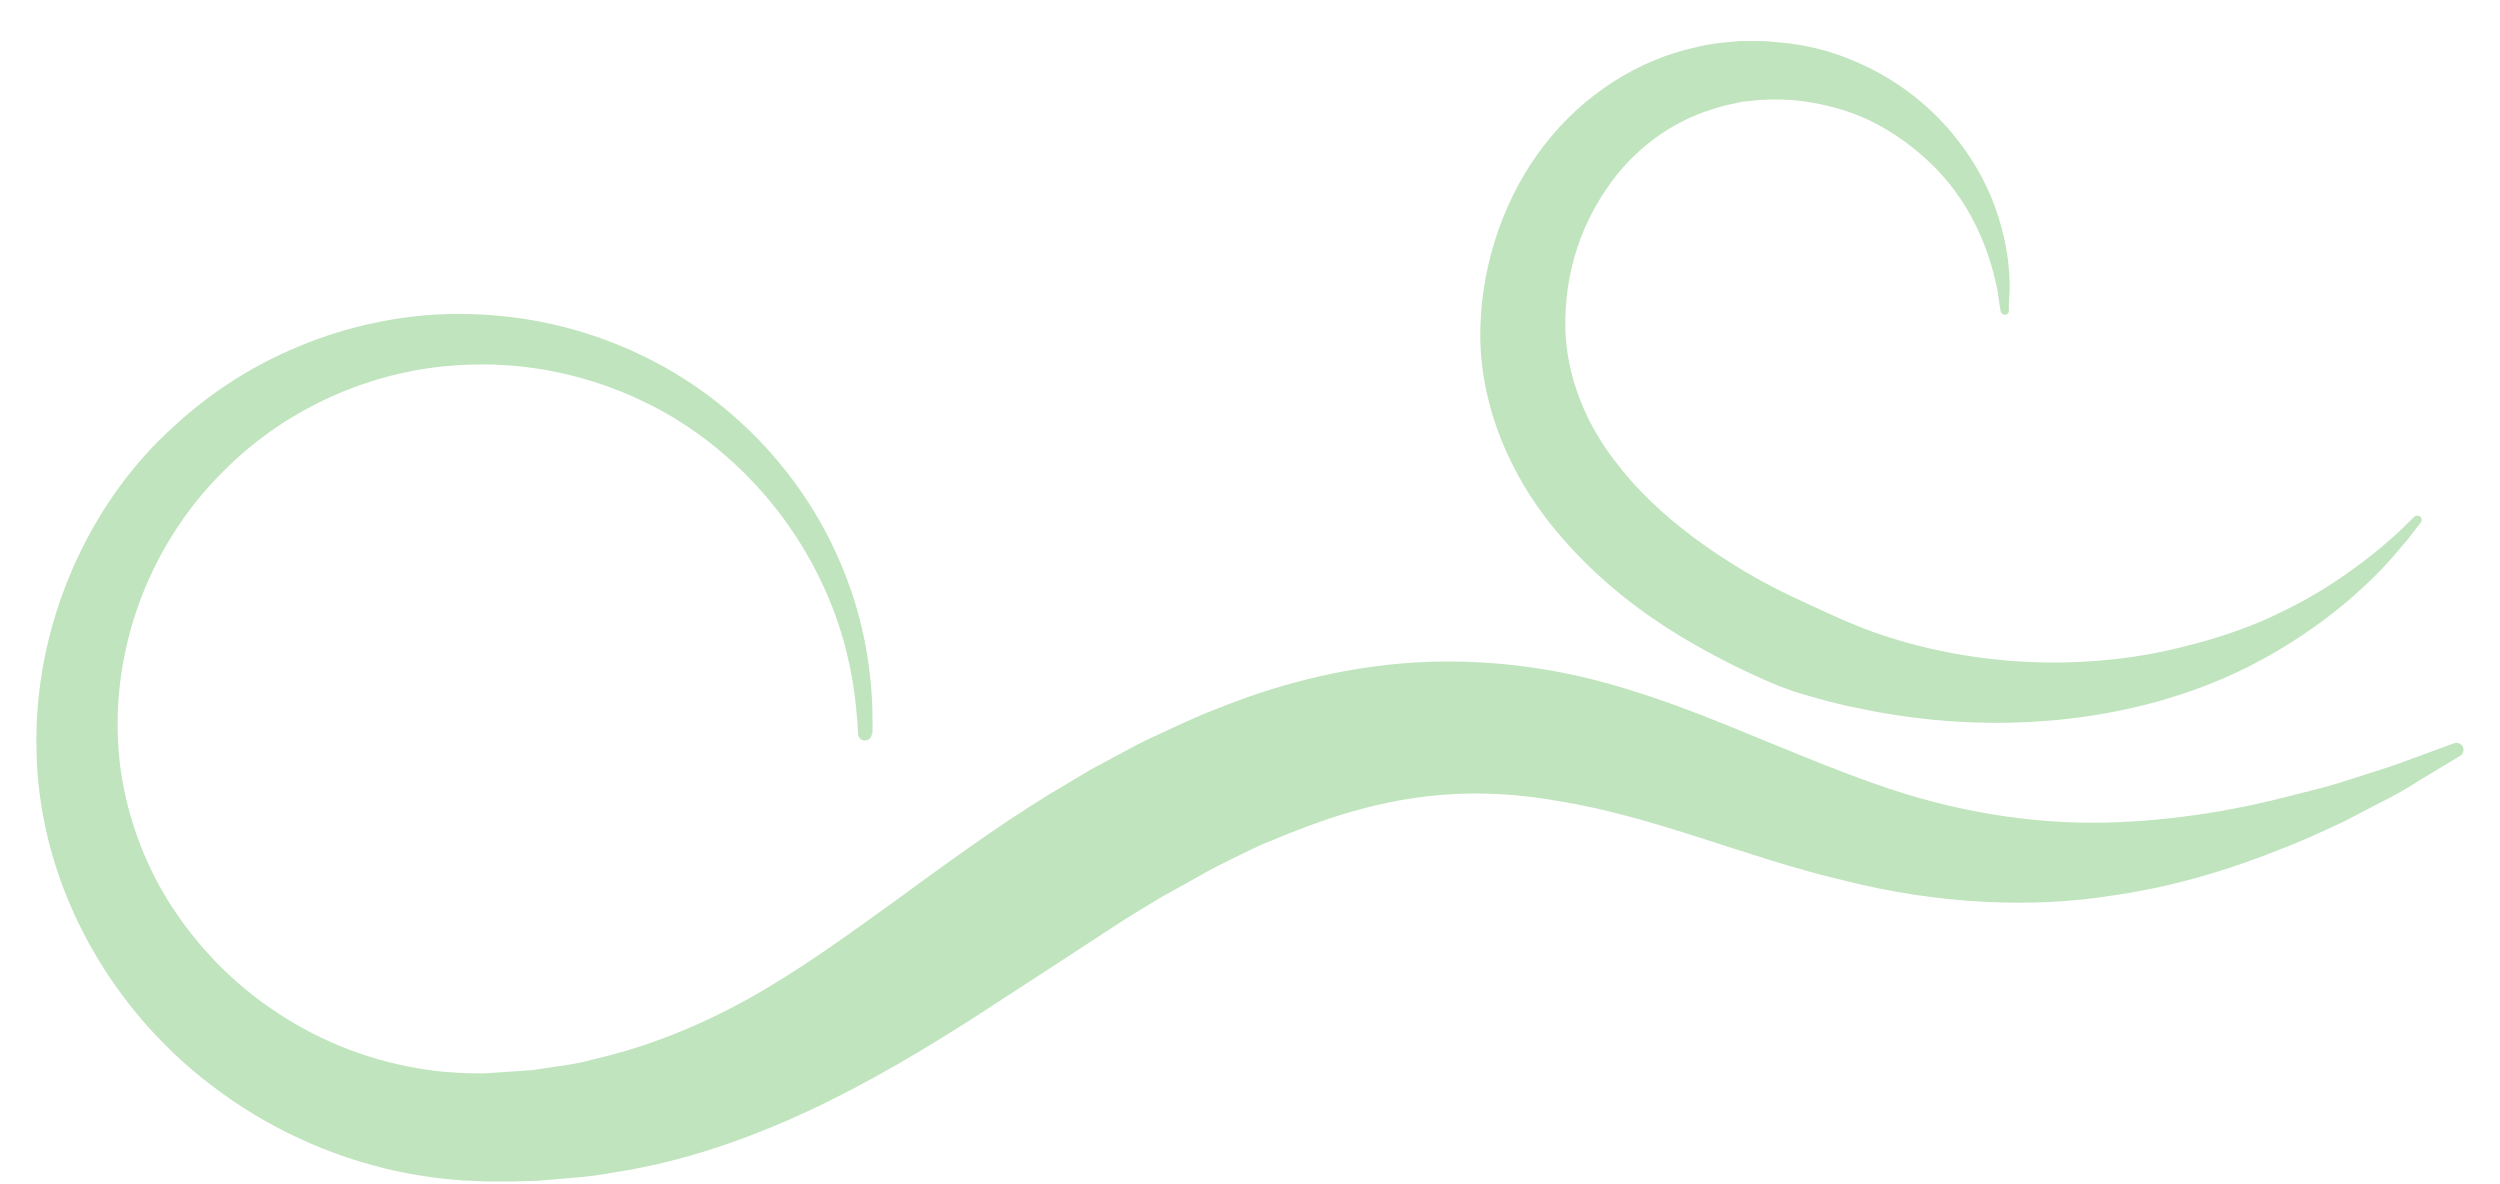
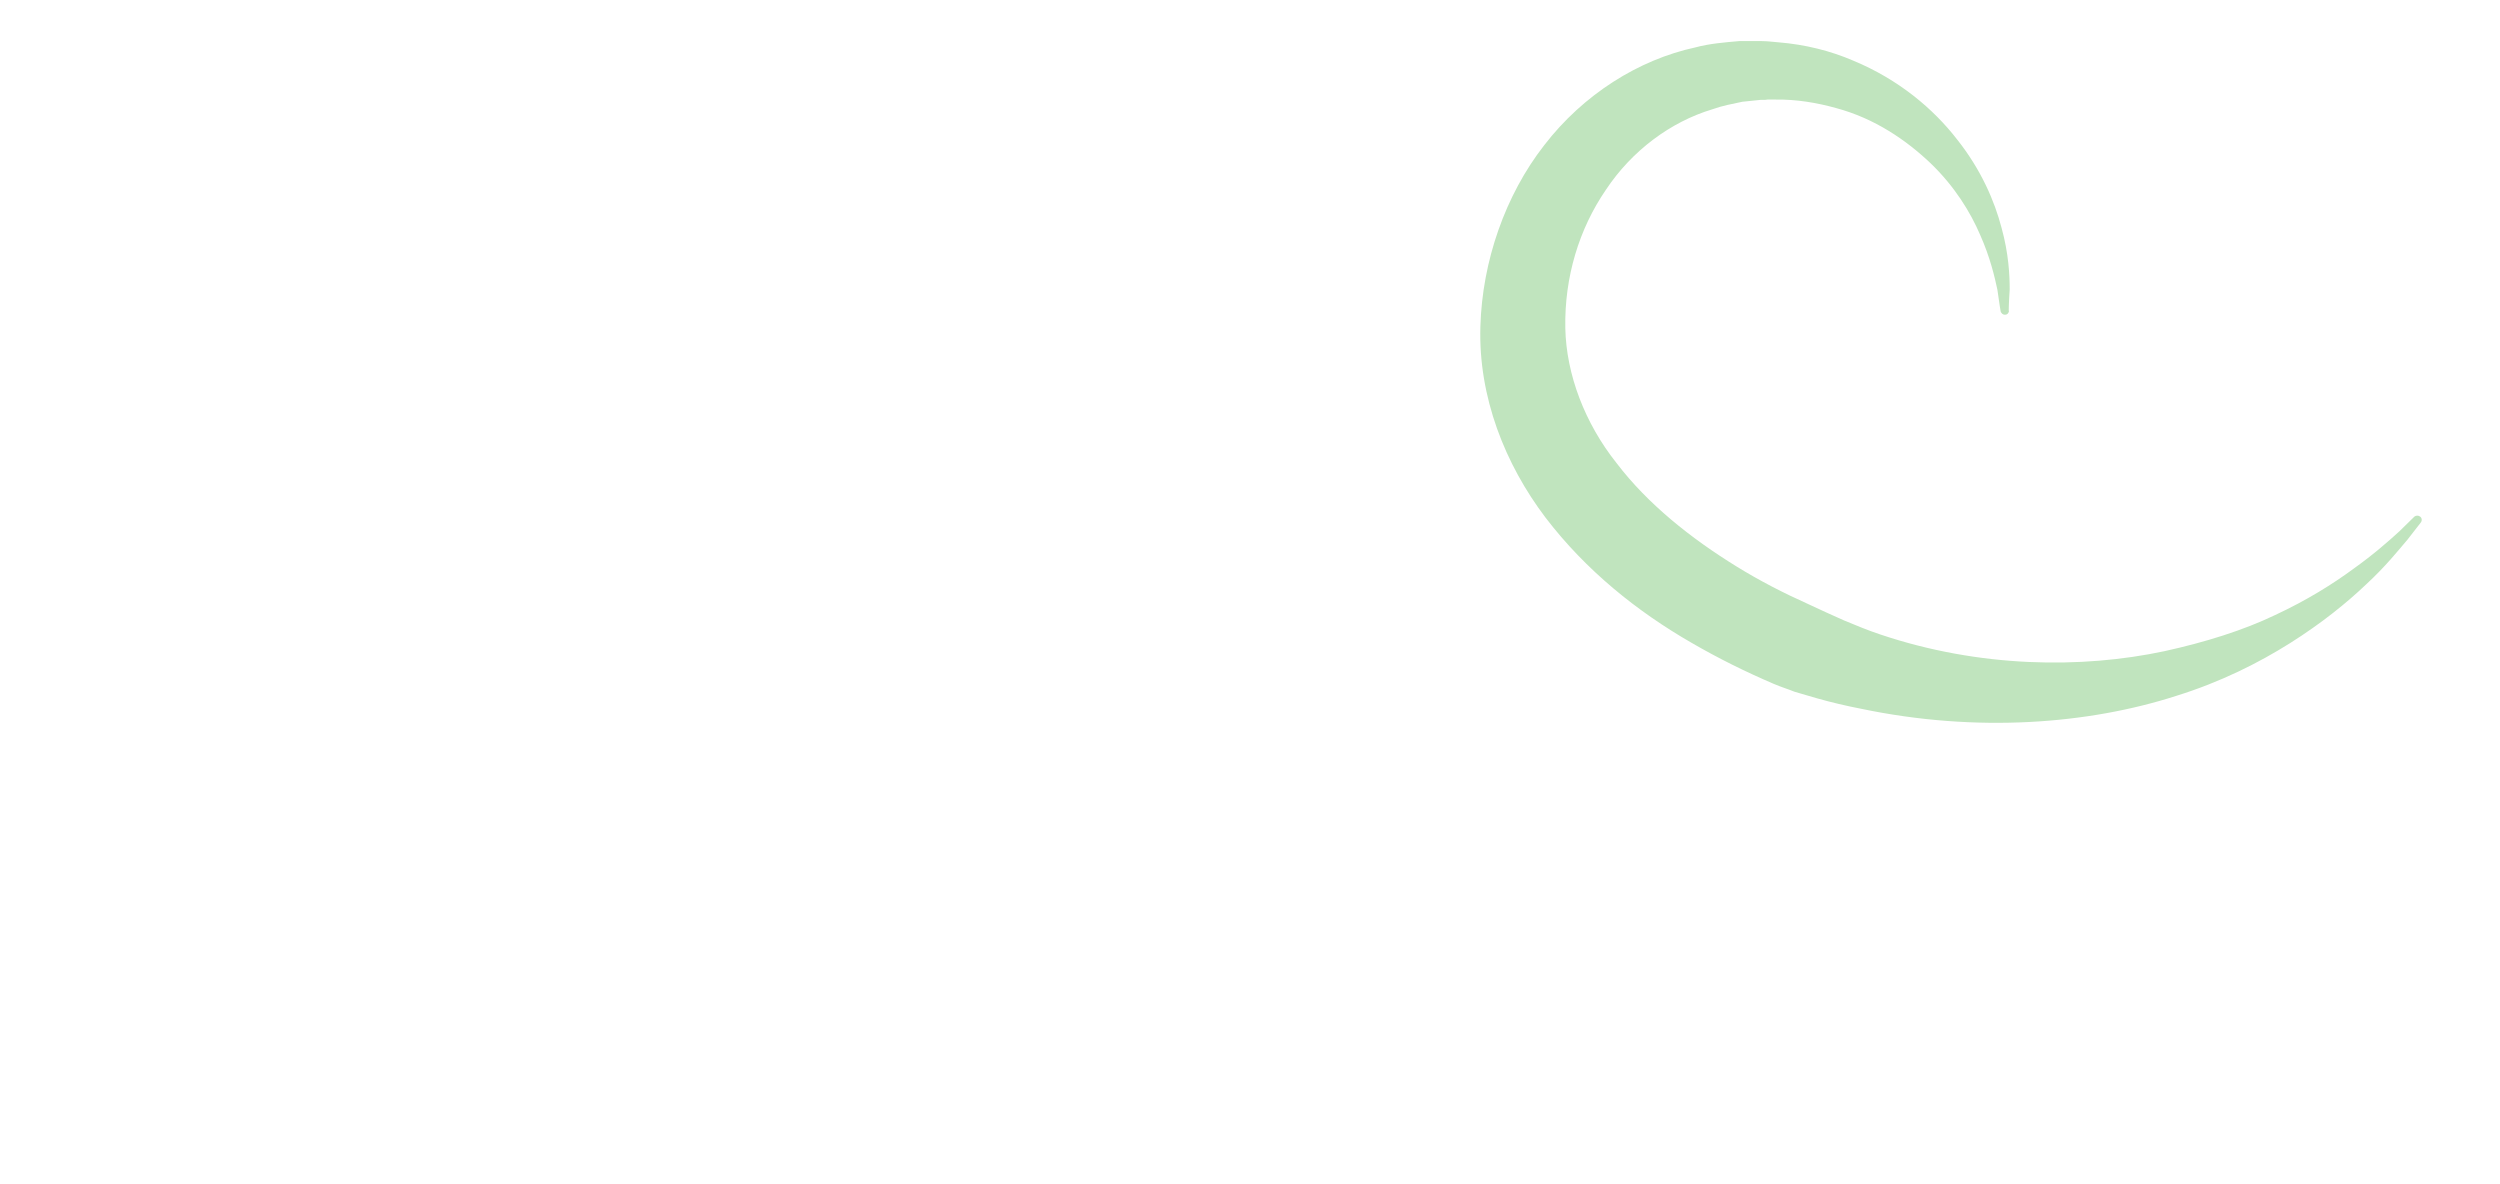
<svg xmlns="http://www.w3.org/2000/svg" width="57" height="27" viewBox="0 0 57 27" fill="none">
-   <path d="M19.893 16.719C19.893 16.719 19.893 16.633 19.893 16.461C19.893 16.296 19.893 16.03 19.864 15.686C19.807 15.012 19.663 14.008 19.161 12.832C18.666 11.656 17.785 10.308 16.365 9.183C14.952 8.064 12.988 7.211 10.693 7.161C8.47 7.096 5.925 7.906 3.981 9.706C2.017 11.456 0.74 14.281 0.834 17.178C0.905 20.189 2.526 23.108 5.057 24.922C6.312 25.832 7.796 26.478 9.359 26.765C9.754 26.836 10.148 26.886 10.55 26.915C10.765 26.915 10.915 26.937 11.188 26.937H11.718L12.249 26.922L12.844 26.872C13.246 26.843 13.647 26.8 14.02 26.729C17.118 26.248 19.893 24.685 22.252 23.172C23.399 22.426 24.539 21.688 25.665 20.949L26.454 20.469L27.343 19.974C27.644 19.795 27.902 19.68 28.167 19.544C28.433 19.415 28.691 19.279 28.978 19.171C30.089 18.698 31.193 18.339 32.29 18.189C33.387 18.031 34.47 18.074 35.553 18.268C37.711 18.612 39.855 19.565 42.042 20.075C44.215 20.627 46.366 20.706 48.158 20.419C49.965 20.16 51.435 19.608 52.604 19.114C52.891 18.985 53.163 18.863 53.422 18.741C53.673 18.612 53.902 18.49 54.124 18.375C54.562 18.16 54.92 17.952 55.207 17.766C55.781 17.421 56.089 17.235 56.089 17.235C56.168 17.192 56.189 17.092 56.146 17.013C56.103 16.948 56.025 16.919 55.953 16.948H55.946C55.946 16.948 55.616 17.07 54.992 17.299C54.684 17.421 54.296 17.543 53.845 17.687C53.615 17.759 53.379 17.837 53.113 17.916C52.848 17.988 52.568 18.06 52.274 18.131C51.106 18.44 49.657 18.712 48.022 18.755C46.387 18.791 44.588 18.533 42.695 17.852C41.741 17.515 40.759 17.099 39.683 16.661C38.615 16.224 37.446 15.765 36.141 15.45C34.843 15.141 33.402 15.005 31.96 15.127C30.519 15.249 29.092 15.614 27.751 16.159C27.414 16.281 27.077 16.439 26.733 16.597C26.396 16.755 26.038 16.912 25.758 17.07L24.862 17.55L23.901 18.124C22.689 18.87 21.549 19.709 20.438 20.519C19.326 21.322 18.243 22.111 17.103 22.749C15.963 23.387 14.773 23.868 13.525 24.154C13.21 24.241 12.909 24.291 12.607 24.327L12.149 24.398L11.618 24.434L11.087 24.47C11.008 24.477 10.8 24.47 10.664 24.47C10.356 24.456 10.055 24.441 9.746 24.391C8.527 24.219 7.352 23.774 6.326 23.093C5.294 22.419 4.426 21.509 3.795 20.476C3.171 19.451 2.791 18.253 2.705 17.12C2.519 14.697 3.465 12.388 5.035 10.803C6.599 9.197 8.707 8.365 10.714 8.315C12.686 8.243 14.522 8.903 15.856 9.849C17.204 10.803 18.093 12.001 18.631 13.069C19.176 14.145 19.376 15.084 19.47 15.729C19.556 16.36 19.563 16.726 19.563 16.726C19.563 16.812 19.634 16.884 19.721 16.884C19.807 16.884 19.878 16.812 19.878 16.726L19.893 16.719Z" fill="#C0E4BE" />
  <path d="M45.799 7.089C45.799 7.089 45.799 6.917 45.821 6.601C45.821 6.279 45.799 5.784 45.634 5.189C45.477 4.593 45.175 3.876 44.623 3.181C44.086 2.485 43.29 1.811 42.25 1.381C41.734 1.159 41.16 1.015 40.551 0.965L40.321 0.944C40.271 0.944 40.278 0.937 40.171 0.937H40.07H39.654C39.332 0.965 38.973 0.994 38.658 1.08C37.36 1.36 36.098 2.155 35.209 3.31C34.319 4.45 33.796 5.956 33.753 7.44C33.703 9.053 34.319 10.588 35.237 11.8C36.162 13.011 37.331 13.944 38.564 14.654C39.181 15.012 39.805 15.32 40.443 15.593C40.63 15.672 40.758 15.708 40.916 15.772L41.433 15.923C41.762 16.016 42.099 16.095 42.429 16.159C45.068 16.712 47.614 16.511 49.621 15.865C50.632 15.55 51.5 15.113 52.217 14.661C52.934 14.209 53.508 13.743 53.945 13.327C54.389 12.918 54.684 12.546 54.892 12.302C55.085 12.051 55.193 11.915 55.193 11.915C55.228 11.871 55.221 11.807 55.178 11.778C55.142 11.749 55.085 11.749 55.049 11.778C55.049 11.778 54.927 11.9 54.705 12.115C54.476 12.323 54.131 12.632 53.658 12.969C53.192 13.313 52.597 13.686 51.873 14.023C51.156 14.367 50.295 14.639 49.349 14.847C47.463 15.249 45.133 15.227 42.874 14.467C42.594 14.374 42.315 14.259 42.042 14.145C41.77 14.023 41.497 13.901 41.225 13.772C40.665 13.521 40.12 13.241 39.597 12.918C38.55 12.273 37.568 11.491 36.858 10.559C36.134 9.649 35.711 8.537 35.689 7.483C35.667 6.314 36.005 5.217 36.614 4.328C37.209 3.432 38.091 2.779 39.038 2.493C39.281 2.406 39.489 2.371 39.726 2.32L40.142 2.277H40.242C40.242 2.277 40.285 2.27 40.3 2.27H40.479C40.959 2.263 41.425 2.342 41.863 2.464C42.745 2.7 43.462 3.195 44.014 3.719C44.566 4.249 44.925 4.837 45.147 5.354C45.376 5.87 45.477 6.307 45.541 6.608C45.584 6.924 45.613 7.089 45.613 7.089C45.62 7.139 45.67 7.182 45.721 7.175C45.771 7.175 45.806 7.125 45.806 7.082L45.799 7.089Z" fill="#C0E4BE" />
</svg>